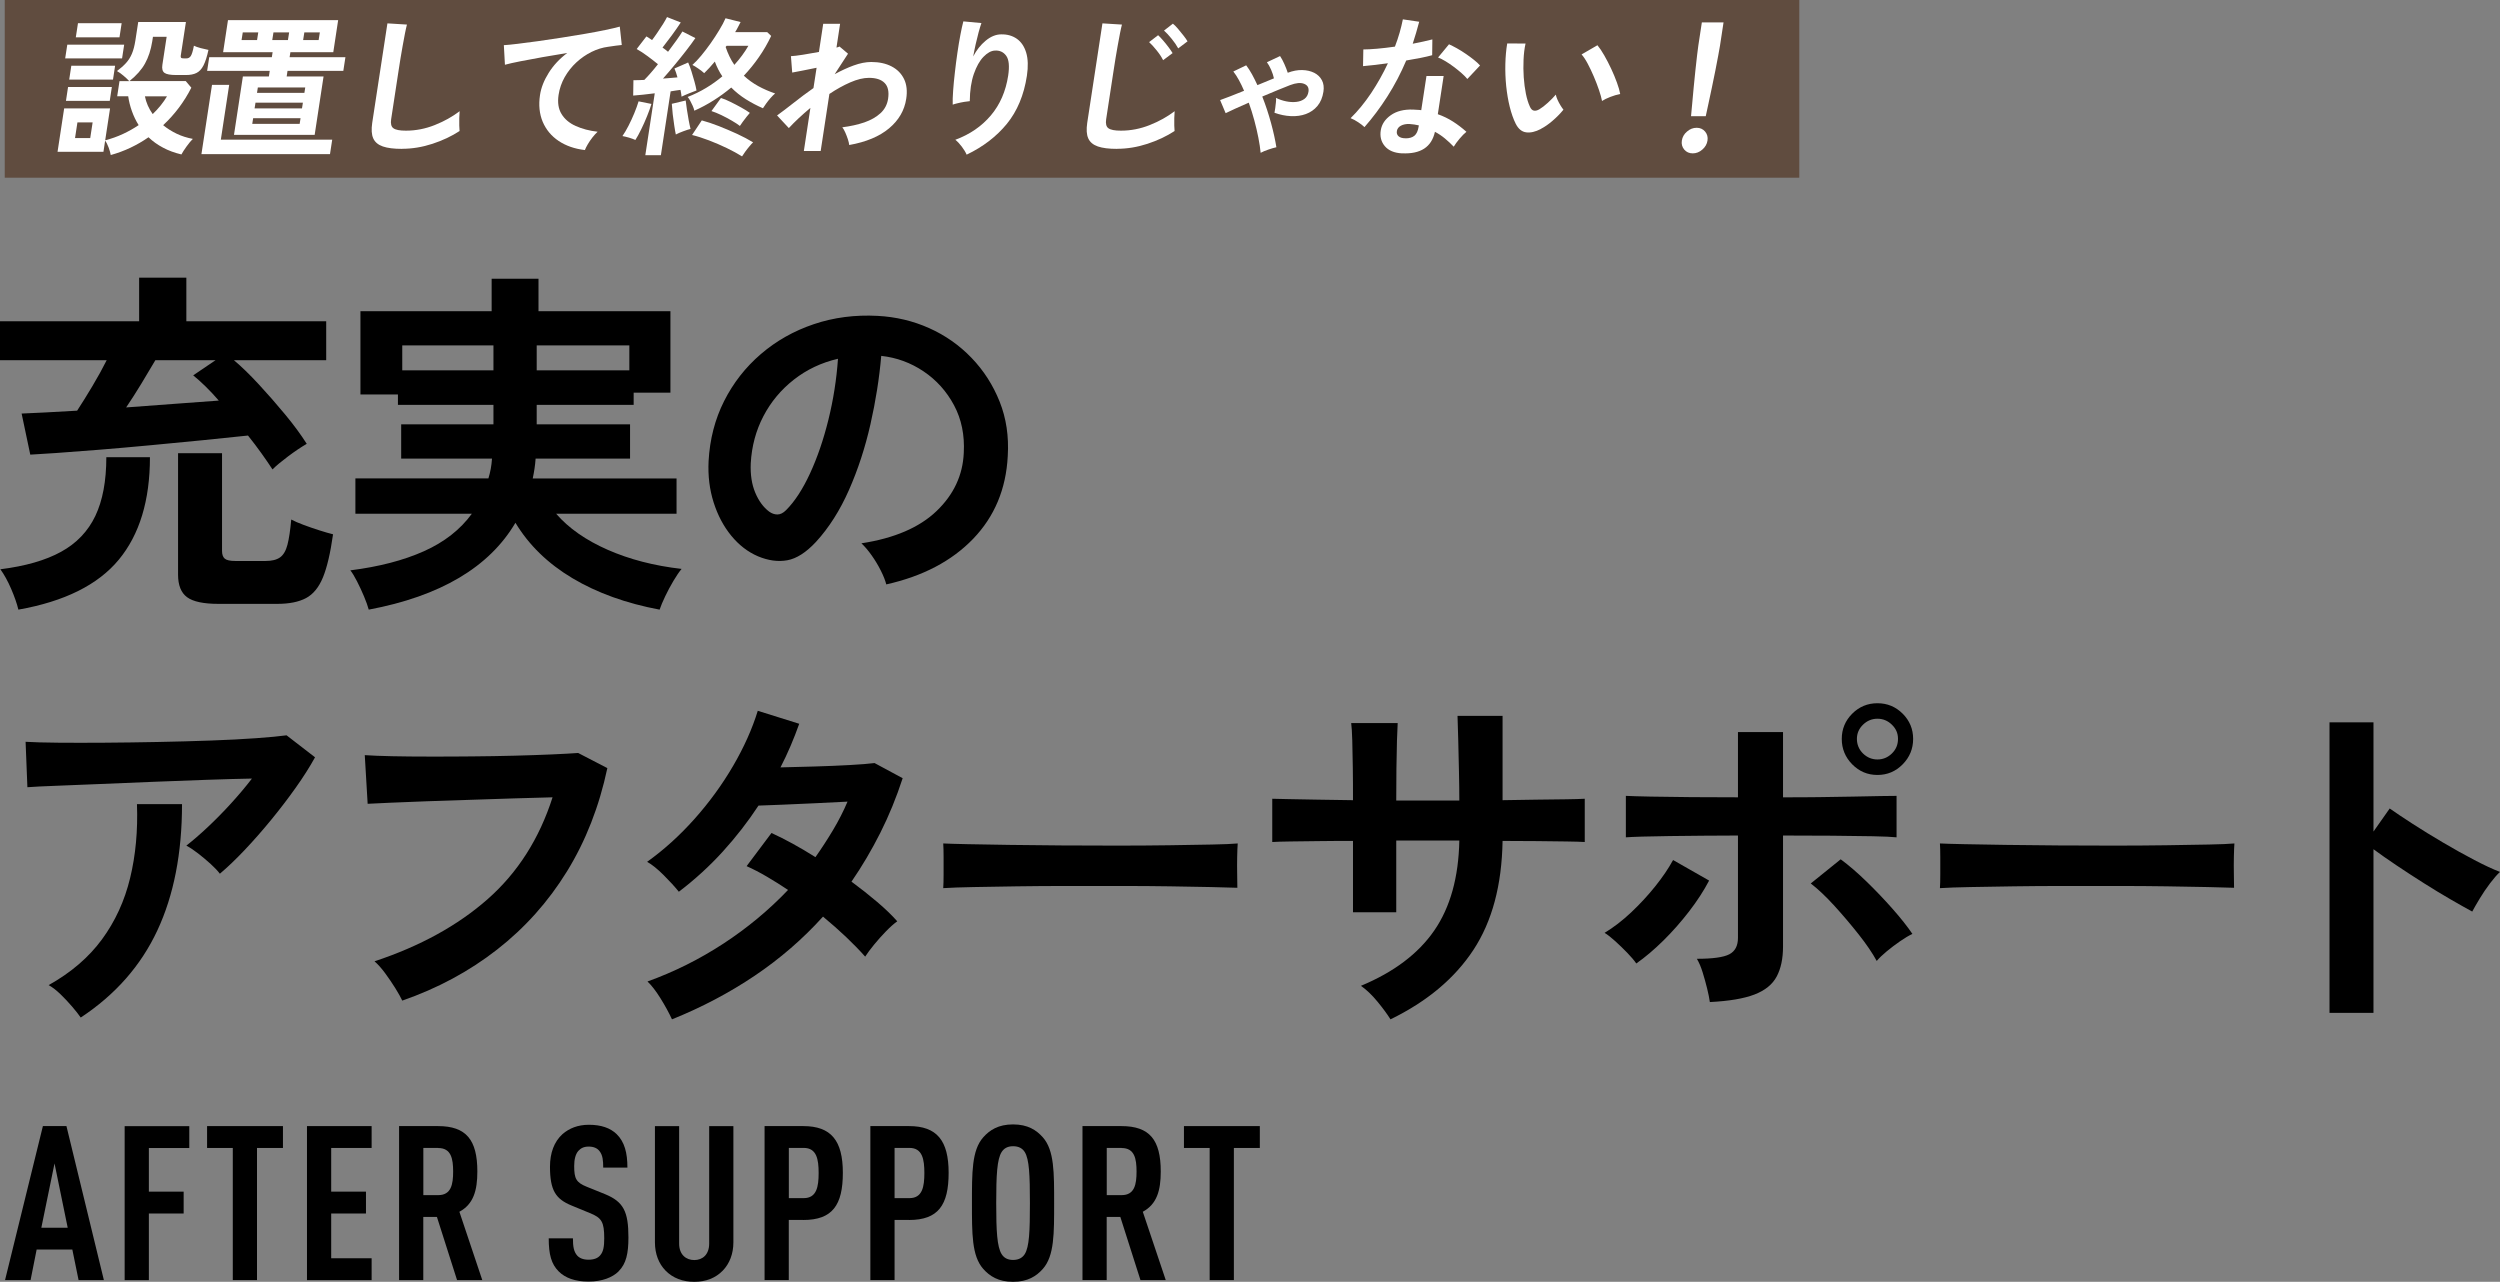
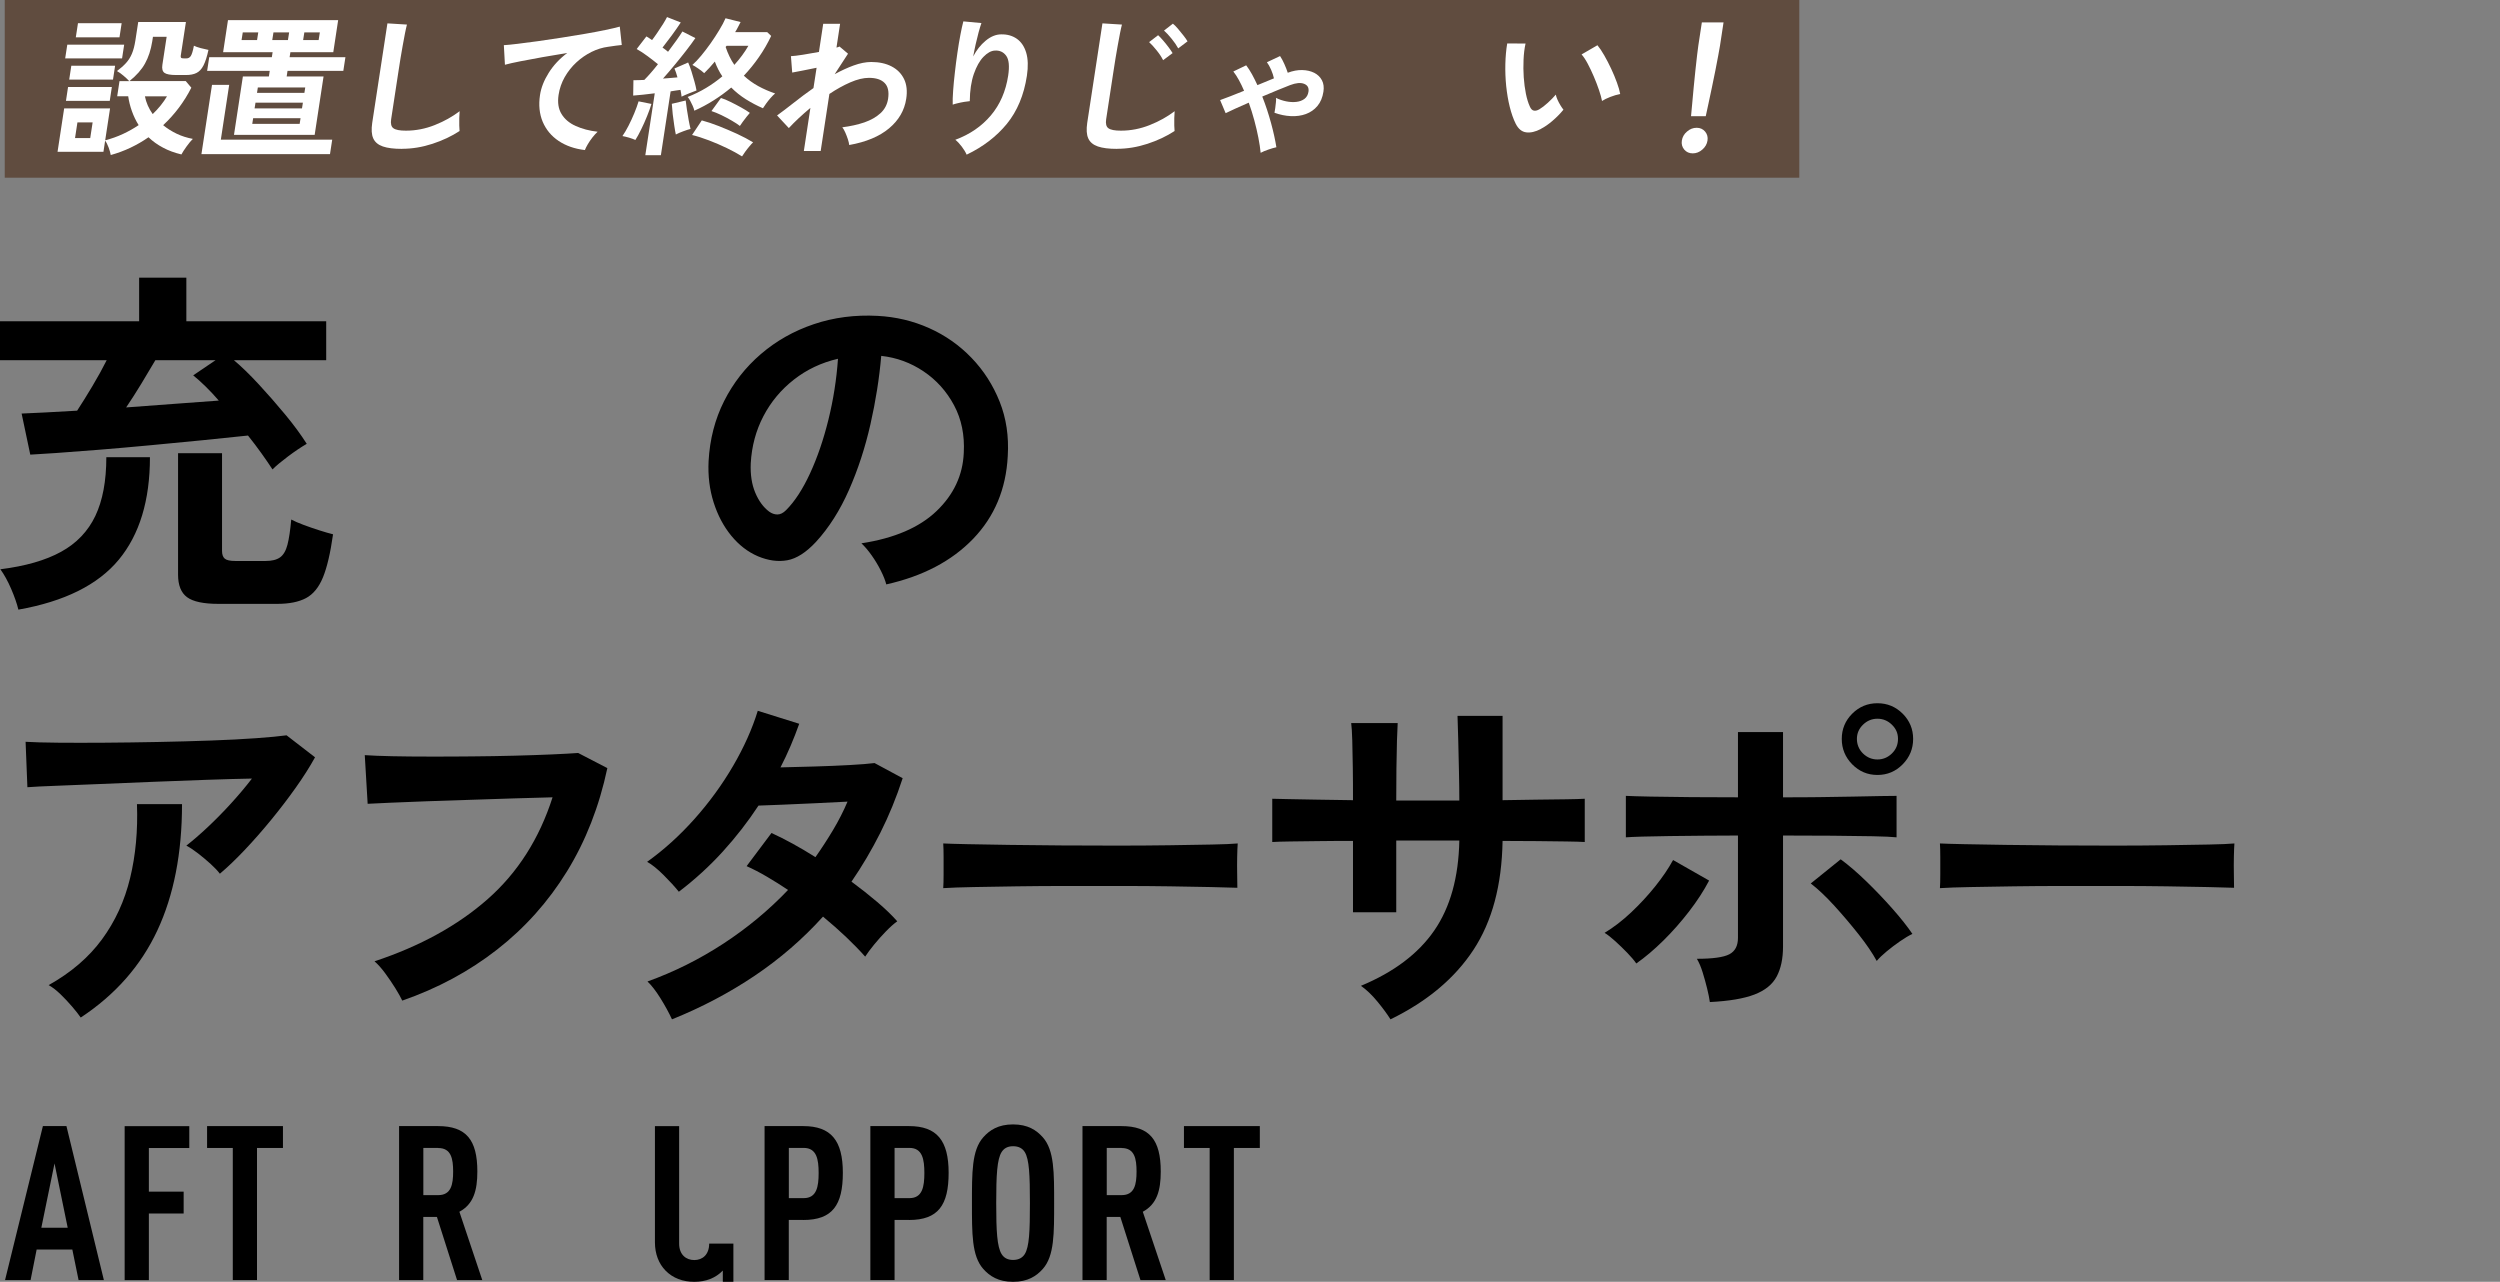
<svg xmlns="http://www.w3.org/2000/svg" id="_レイヤー_2" data-name="レイヤー 2" viewBox="0 0 416.15 213.37">
  <rect x="0" y="0" width="416.15" height="213.37" fill="#808080" stroke="none" />
  <defs>
    <style>
      .cls-1 {
        fill: #fff;
      }

      .cls-2 {
        fill: #604c3f;
      }
    </style>
  </defs>
  <g id="design">
    <rect class="cls-2" x=".79" width="298.72" height="29.58" />
    <g>
      <path class="cls-1" d="M18.44,25.83c-.06-.37-.18-.79-.36-1.28-.18-.48-.37-.86-.58-1.13l-.28,1.85h-7.64l1.1-7.22h7.64l-.81,5.31c1.03-.27,2.01-.62,2.94-1.05.93-.43,1.81-.93,2.63-1.48-.46-.73-.83-1.51-1.12-2.32-.29-.81-.5-1.64-.62-2.49h-1.83l.38-2.51h1.63c-.24-.27-.56-.56-.94-.89-.38-.33-.75-.59-1.11-.79.6-.45,1.11-.9,1.51-1.34.4-.44.73-.96.98-1.55.25-.59.44-1.33.58-2.22l.47-3.06h7.94l-.86,5.61c-.03.17,0,.28.06.35.07.07.21.1.45.1h.45c.28,0,.52-.12.7-.38s.36-.83.53-1.73c.26.13.64.27,1.13.4.49.13.92.23,1.29.3-.24,1.12-.52,1.98-.83,2.59s-.71,1.03-1.17,1.25c-.46.23-1.04.34-1.74.34h-1.63c-.97,0-1.62-.12-1.95-.36-.33-.24-.45-.69-.35-1.34l.71-4.66h-2.28l-.12.78c-.23,1.42-.63,2.64-1.2,3.66-.56,1.02-1.43,2-2.59,2.93h9.37l.93,1.1c-1.2,2.36-2.76,4.44-4.69,6.24.67.55,1.42,1.02,2.25,1.42s1.73.68,2.69.86c-.32.32-.67.74-1.05,1.27-.38.53-.66.96-.85,1.32-1.13-.27-2.15-.64-3.06-1.13-.91-.48-1.72-1.06-2.42-1.73-.93.65-1.93,1.23-2.98,1.73-1.05.5-2.16.91-3.31,1.23ZM10.85,9.72l.35-2.28h9.47l-.35,2.28h-9.47ZM10.98,16.79l.35-2.31h7.29l-.35,2.31h-7.29ZM11.52,13.25l.35-2.31h7.29l-.35,2.31h-7.29ZM12.49,22.98h2.53l.4-2.61h-2.53l-.4,2.61ZM12.62,6.21l.36-2.35h7.27l-.36,2.35h-7.27ZM25.42,18.99c.98-.94,1.77-1.92,2.38-2.96h-3.68c.21,1.05.64,2.04,1.3,2.96Z" />
      <path class="cls-1" d="M33.53,25.66l1.76-11.53h2.86l-1.39,9.12h18.54l-.37,2.41h-21.4ZM38.95,22.45l1.48-9.72h4.33l.14-.93h-10.42l.35-2.28h10.42l.13-.83h-8.24l.81-5.34h18.34l-.81,5.34h-7.14l-.13.83h9.29l-.35,2.28h-9.29l-.14.93h6.14l-1.48,9.72h-13.43ZM40.21,6.67h2.58l.2-1.28h-2.58l-.2,1.28ZM41.99,20.62h7.89l.15-.95h-7.89l-.15.95ZM42.38,18.04h7.89l.15-.95h-7.89l-.15.95ZM42.78,15.46h7.89l.14-.9h-7.89l-.14.9ZM45.32,6.67h2.61l.2-1.28h-2.61l-.2,1.28ZM50.46,6.67h2.58l.2-1.28h-2.58l-.2,1.28Z" />
      <path class="cls-1" d="M66.91,24.78c-1.34,0-2.4-.13-3.18-.4s-1.32-.72-1.6-1.35c-.28-.63-.33-1.49-.17-2.58l2.53-16.56,3.25.2c-.08.28-.18.76-.32,1.43-.14.67-.27,1.39-.4,2.15-.11.62-.23,1.29-.35,2.03-.12.74-.25,1.54-.38,2.43l-1.18,7.72c-.11.73.01,1.24.38,1.5.37.27,1.06.4,2.08.4,1.64,0,3.23-.31,4.79-.93,1.56-.62,2.94-1.39,4.15-2.31-.03.32-.05.7-.06,1.14,0,.44,0,.86,0,1.25.02.39.03.7.05.91-1.33.87-2.84,1.58-4.52,2.13-1.68.55-3.37.83-5.07.83Z" />
      <path class="cls-1" d="M97.37,24.98c-1.71-.2-3.17-.71-4.38-1.52-1.21-.81-2.09-1.87-2.65-3.18-.55-1.31-.7-2.8-.45-4.47.18-1.2.66-2.43,1.44-3.67.77-1.24,1.8-2.35,3.09-3.32-1.37.22-2.73.45-4.09.69-1.36.24-2.59.47-3.7.69-1.11.22-1.97.41-2.58.58l-.18-3.26c.56-.03,1.33-.11,2.33-.23,1-.12,2.12-.26,3.38-.44,1.25-.18,2.55-.37,3.9-.58,1.34-.21,2.65-.42,3.91-.64,1.26-.22,2.4-.43,3.4-.64,1.01-.21,1.8-.4,2.38-.56l.33,3.06c-.25.02-.57.05-.96.11-.38.06-.82.12-1.32.19-.92.12-1.84.4-2.75.85-.91.45-1.75,1.03-2.52,1.74-.77.71-1.41,1.52-1.94,2.44-.52.92-.87,1.91-1.03,2.98-.19,1.27-.03,2.33.49,3.18s1.31,1.52,2.36,1.99c1.06.48,2.27.8,3.65.96-.29.27-.58.59-.87.96-.29.38-.55.75-.77,1.13-.22.38-.38.69-.47.94Z" />
      <path class="cls-1" d="M105.77,23.3c-.28-.13-.64-.26-1.07-.39-.43-.12-.79-.21-1.09-.26.32-.45.65-1.02,1-1.69.35-.68.67-1.38.97-2.1.3-.73.54-1.39.72-1.99l2.14.43c-.18.6-.42,1.28-.73,2.04-.31.76-.63,1.5-.98,2.2-.34.71-.67,1.3-.97,1.77ZM107.42,25.83l1.57-10.3c-.68.08-1.33.16-1.95.23s-1.17.12-1.64.15l.04-2.56c.25,0,.53,0,.84-.01.31,0,.63-.02.97-.04.33-.33.7-.73,1.09-1.18.39-.45.79-.93,1.18-1.43-.5-.42-1.08-.86-1.72-1.34s-1.25-.87-1.82-1.19l1.62-2.1c.14.08.29.18.45.28.16.1.32.21.49.33.29-.38.6-.81.92-1.29s.63-.94.92-1.4c.29-.46.5-.84.65-1.14l2.29.9c-.44.67-.93,1.38-1.49,2.14-.56.76-1.08,1.44-1.55,2.04.17.12.33.23.49.35.16.12.3.23.43.35.5-.67.97-1.3,1.39-1.89.42-.59.76-1.09,1-1.49l2.16,1.1c-.41.6-.92,1.29-1.53,2.08s-1.25,1.58-1.92,2.39c-.67.81-1.31,1.57-1.94,2.27.42-.03.84-.07,1.24-.1.41-.03.79-.07,1.17-.1-.07-.28-.15-.55-.24-.8-.09-.25-.17-.48-.26-.68l2.28-1c.19.42.37.91.55,1.48.18.57.35,1.14.5,1.7.16.57.27,1.06.34,1.48-.33.12-.75.28-1.24.48-.49.2-.91.38-1.25.55-.03-.33-.09-.71-.18-1.13-.24.03-.5.07-.78.11-.28.04-.57.09-.86.14l-1.62,10.62h-2.61ZM112.5,22.4c-.08-.37-.17-.86-.26-1.48-.1-.62-.18-1.26-.26-1.92-.07-.66-.12-1.23-.15-1.72l2.31-.55c.04.38.11.88.2,1.49.09.61.19,1.21.3,1.8.11.59.21,1.07.31,1.44-.33.08-.74.22-1.23.4-.49.18-.9.36-1.22.53ZM115.57,18.39c-.05-.23-.14-.5-.27-.79-.13-.29-.27-.58-.42-.85-.15-.28-.29-.48-.42-.61,1.08-.42,2.11-.92,3.07-1.5.97-.58,1.87-1.23,2.71-1.93-.49-.72-.91-1.54-1.25-2.46-.58.7-1.17,1.35-1.77,1.93-.25-.23-.57-.49-.97-.76-.4-.28-.73-.48-1-.61.44-.38.92-.89,1.45-1.52s1.04-1.31,1.57-2.05c.52-.74,1.01-1.48,1.45-2.22.45-.73.8-1.39,1.05-1.98l2.51.63c-.14.27-.28.54-.43.83-.14.28-.3.57-.48.85h5.34l.66.63c-.59,1.24-1.26,2.41-2.03,3.51-.76,1.1-1.6,2.14-2.52,3.11.71.67,1.51,1.24,2.39,1.73.88.48,1.82.89,2.82,1.23-.23.18-.48.43-.75.74-.27.31-.52.62-.75.94-.22.32-.4.58-.53.78-1-.43-1.95-.94-2.85-1.5-.9-.57-1.71-1.22-2.43-1.95-.92.77-1.89,1.48-2.92,2.13-1.03.65-2.1,1.23-3.23,1.73ZM123.52,26.03c-.72-.45-1.56-.91-2.53-1.38-.97-.47-1.96-.89-2.97-1.28-1.01-.38-1.95-.69-2.82-.9l1.62-2.43c.87.23,1.81.55,2.84.95,1.02.4,2.04.84,3.05,1.3,1.01.47,1.89.94,2.65,1.4-.16.15-.36.37-.6.66-.25.29-.48.59-.7.89-.22.3-.4.56-.53.78ZM123.17,20.97c-.34-.27-.79-.56-1.36-.89-.56-.33-1.14-.63-1.75-.93-.61-.29-1.15-.51-1.63-.66l1.58-2.18c.45.13.97.35,1.58.65.61.3,1.21.61,1.8.94.59.33,1.07.62,1.43.89-.14.17-.33.39-.55.66-.23.28-.44.56-.64.84-.2.28-.36.51-.47.68ZM122.24,10.8c.94-1.04,1.72-2.1,2.34-3.18h-3.63l-.16.2c.18.55.4,1.08.64,1.58.24.5.51.97.81,1.4Z" />
      <path class="cls-1" d="M133.81,25.13l1.09-7.17c-1.4,1.17-2.6,2.29-3.59,3.36l-1.96-2.1c.79-.57,1.71-1.27,2.75-2.09,1.04-.83,2.15-1.65,3.31-2.47l.52-3.38c-.78.17-1.54.32-2.28.46-.74.14-1.33.25-1.78.34l-.21-2.73c.45-.02,1.12-.1,2-.24.88-.14,1.77-.3,2.66-.46l.71-4.69h2.81l-.6,3.96c.22-.05.39-.11.5-.18l1.42,1.2-2.22,3.41c1.06-.58,2.11-1.07,3.15-1.45s2.03-.58,2.94-.58c1.32,0,2.45.25,3.39.74.94.49,1.63,1.19,2.07,2.1.44.91.56,2.01.36,3.29-.29,1.92-1.24,3.56-2.85,4.91-1.61,1.35-3.82,2.28-6.64,2.78-.03-.27-.1-.58-.22-.95s-.26-.73-.42-1.1c-.16-.37-.33-.67-.51-.9,1.34-.17,2.56-.44,3.66-.81,1.09-.38,1.99-.89,2.69-1.53.7-.64,1.12-1.44,1.27-2.39.18-1.19-.01-2.07-.57-2.64-.56-.58-1.44-.86-2.62-.86-.92,0-1.95.25-3.1.75s-2.3,1.14-3.48,1.93l-1.45,9.5h-2.81Z" />
      <path class="cls-1" d="M160.9,25.73c-.17-.4-.44-.84-.8-1.32-.36-.48-.72-.86-1.08-1.14,2.43-.9,4.4-2.26,5.92-4.06,1.52-1.8,2.48-4.01,2.88-6.61.24-1.59.13-2.69-.33-3.32-.46-.63-1.09-.91-1.89-.86-.62.03-1.25.38-1.89,1.04-.64.66-1.17,1.61-1.6,2.84-.43,1.24-.66,2.75-.68,4.54-.24.02-.55.06-.93.12-.39.07-.76.14-1.11.23-.36.08-.62.16-.8.23-.02-.62,0-1.39.07-2.33.07-.94.16-1.95.29-3.03.12-1.09.26-2.17.42-3.26.16-1.09.32-2.09.5-3.01.17-.92.34-1.66.49-2.23l3.01.28c-.14.4-.3.91-.47,1.54s-.33,1.29-.49,1.99c-.16.7-.29,1.38-.41,2.03.54-1.05,1.23-1.92,2.07-2.62.83-.69,1.69-1.05,2.58-1.06,1.02-.02,1.89.23,2.62.74.72.51,1.24,1.28,1.55,2.3.31,1.03.35,2.31.12,3.85-.49,3.22-1.61,5.89-3.34,8.01-1.73,2.11-3.96,3.82-6.68,5.12Z" />
      <path class="cls-1" d="M185.93,24.78c-1.34,0-2.4-.13-3.18-.4s-1.32-.72-1.6-1.35c-.28-.63-.33-1.49-.17-2.58l2.53-16.56,3.25.2c-.08.28-.18.76-.32,1.43-.14.67-.27,1.39-.4,2.15-.11.62-.23,1.29-.35,2.03-.12.74-.25,1.54-.38,2.43l-1.18,7.72c-.11.73.01,1.24.38,1.5.37.27,1.06.4,2.08.4,1.64,0,3.23-.31,4.79-.93,1.56-.62,2.94-1.39,4.15-2.31-.03.32-.05.7-.06,1.14,0,.44,0,.86,0,1.25.02.39.03.7.05.91-1.33.87-2.84,1.58-4.52,2.13-1.68.55-3.37.83-5.07.83ZM193.61,10.02c-.25-.52-.61-1.06-1.07-1.63-.46-.57-.87-1.03-1.26-1.38l1.5-1.15c.22.2.49.48.81.85.32.37.63.75.92,1.14.29.39.52.72.68.99l-1.58,1.18ZM196.12,8.04c-.27-.5-.64-1.04-1.1-1.6-.46-.57-.88-1.02-1.26-1.35l1.48-1.15c.24.18.51.46.83.83.31.37.62.74.92,1.13.3.38.53.71.69.98l-1.56,1.18Z" />
      <path class="cls-1" d="M209.85,25.46c-.07-.75-.2-1.6-.38-2.53-.18-.94-.41-1.9-.68-2.91-.27-1-.58-1.98-.92-2.93-1.73.75-3.02,1.34-3.85,1.75l-.92-2.18c.44-.15,1.01-.36,1.71-.64.7-.28,1.46-.58,2.28-.91-.27-.63-.56-1.23-.86-1.78-.3-.55-.61-1.03-.93-1.43l2.14-1.03c.33.43.66.94.97,1.5.31.57.61,1.17.9,1.8l2.75-1.13c-.1-.45-.25-.93-.47-1.43-.22-.5-.45-.92-.7-1.25l2.19-1.03c.25.37.49.81.72,1.34.24.53.42,1.01.56,1.44.85-.32,1.65-.47,2.41-.45.76.02,1.42.17,2,.46.57.29,1,.71,1.28,1.24.28.53.36,1.17.25,1.9-.15.97-.48,1.76-1,2.38-.52.62-1.16,1.06-1.92,1.34-.76.28-1.59.39-2.5.35-.9-.04-1.81-.23-2.73-.56.05-.22.09-.48.13-.79.04-.31.07-.62.11-.94s.04-.57.01-.75c.54.27,1.11.46,1.7.58.59.12,1.16.15,1.69.09.54-.06.99-.23,1.35-.5.37-.28.59-.67.67-1.19.1-.65-.14-1.09-.73-1.32-.58-.23-1.35-.15-2.31.21-.55.22-1.24.49-2.07.83-.83.33-1.69.69-2.58,1.08.57,1.44,1.05,2.91,1.46,4.41.41,1.5.7,2.85.89,4.03-.38.08-.83.21-1.34.39-.51.18-.94.35-1.28.54Z" />
-       <path class="cls-1" d="M227.12,21.15c-.23-.23-.58-.5-1.03-.8s-.88-.53-1.27-.68c1.22-1.19,2.35-2.58,3.42-4.17,1.06-1.6,1.99-3.25,2.79-4.97-.85.12-1.64.22-2.38.3-.73.08-1.32.14-1.76.18l.05-2.78c.58,0,1.35-.04,2.29-.12.94-.08,1.93-.2,2.97-.35.3-.78.56-1.56.78-2.32.22-.76.39-1.5.54-2.22l2.72.4c-.33,1.25-.69,2.47-1.08,3.66.6-.12,1.18-.24,1.75-.36.56-.12,1.07-.25,1.52-.36l-.03,2.63c-.54.15-1.19.3-1.94.45-.75.15-1.54.29-2.38.43-.89,2.1-1.93,4.09-3.12,5.96-1.19,1.87-2.47,3.58-3.84,5.14ZM233.37,25.53c-1.28-.07-2.23-.47-2.85-1.2-.62-.73-.85-1.63-.67-2.68.17-.99.72-1.81,1.67-2.48.95-.67,2.17-.98,3.69-.93.23.02.46.03.7.04.23,0,.46.03.67.06l.87-5.69h2.86l-.97,6.36c.9.32,1.75.73,2.53,1.23.78.5,1.53,1.07,2.23,1.7-.34.27-.72.65-1.14,1.15-.42.5-.74.94-.97,1.33-.46-.48-.95-.94-1.47-1.37-.52-.43-1.07-.8-1.66-1.11-.56,2.54-2.38,3.73-5.48,3.58ZM233.97,23.03c.63,0,1.13-.15,1.48-.44.35-.29.59-.81.7-1.54l.03-.18c-.5-.12-1.02-.19-1.57-.23-.56-.02-1.03.08-1.41.28-.37.2-.6.48-.67.85-.07.37.01.67.26.9.25.23.64.35,1.17.35ZM244.25,13.15c-.22-.28-.54-.6-.93-.95s-.83-.7-1.29-1.05c-.47-.35-.93-.67-1.4-.95-.47-.28-.88-.49-1.25-.63l1.82-2.2c.37.17.81.39,1.3.66.49.28.99.58,1.49.93.5.34.96.68,1.37,1.01.42.33.75.64,1.01.93l-2.12,2.25Z" />
      <path class="cls-1" d="M256.49,21.47c-.91.47-1.72.66-2.44.56-.72-.09-1.3-.56-1.74-1.42-.4-.8-.73-1.75-1-2.83s-.46-2.24-.59-3.46c-.12-1.22-.17-2.44-.14-3.66.03-1.22.13-2.36.31-3.43l3.05.02c-.18.82-.29,1.71-.33,2.68s-.04,1.95.03,2.93c.07.99.19,1.9.36,2.74.17.84.39,1.55.65,2.12.17.4.39.63.66.69.27.06.57-.01.92-.21.44-.27.92-.63,1.43-1.1.51-.47.96-.92,1.32-1.35.04.25.14.53.28.85.14.32.31.63.49.93.18.3.35.54.5.73-.55.67-1.16,1.29-1.82,1.85-.66.57-1.31,1.02-1.95,1.35ZM266.67,16.79c-.09-.48-.26-1.09-.5-1.8s-.53-1.47-.86-2.24c-.33-.78-.67-1.49-1.02-2.15-.35-.66-.69-1.17-1.02-1.54l2.64-1.53c.35.42.73.98,1.13,1.68.4.7.79,1.45,1.16,2.24.37.79.69,1.56.96,2.31.27.74.45,1.37.54,1.89-.53.1-1.08.26-1.64.48-.56.22-1.02.44-1.39.68Z" />
      <path class="cls-1" d="M281.77,25.53c-.58,0-1.05-.21-1.41-.63-.35-.42-.49-.92-.4-1.5.09-.58.37-1.09.86-1.5.48-.42,1.01-.63,1.6-.63s1.05.21,1.41.63c.35.42.49.92.4,1.5-.09.58-.38,1.09-.86,1.5-.48.42-1.01.63-1.6.63ZM281.49,19.34c.05-.52.11-1.2.19-2.04.08-.84.16-1.75.25-2.73.09-.98.19-1.94.29-2.88.1-.94.2-1.78.28-2.51.08-.73.15-1.25.2-1.57l.59-3.88h3.61l-.59,3.88c-.05.32-.14.84-.28,1.57-.14.73-.3,1.56-.48,2.51-.18.94-.38,1.9-.59,2.88-.21.98-.4,1.89-.58,2.73-.18.84-.32,1.52-.44,2.04h-2.46Z" />
    </g>
    <g>
      <path d="M13.08,213.08l-1.04-5.08h-5.94l-1.01,5.08H.84l6.3-25.63h3.92l6.23,25.63h-4.21ZM9.08,193.64l-2.2,10.73h4.39l-2.2-10.73Z" />
      <path d="M24.78,191.09v7.27h5.79v3.64h-5.79v11.09h-4.03v-25.63h10.76v3.64h-6.73Z" />
      <path d="M42.78,191.09v21.99h-4.03v-21.99h-4.28v-3.64h12.63v3.64h-4.32Z" />
-       <path d="M51.1,213.08v-25.63h10.76v3.64h-6.73v7.27h5.79v3.64h-5.79v7.45h6.73v3.64h-10.76Z" />
      <path d="M76.08,213.08l-3.35-10.51h-2.27v10.51h-4.03v-25.63h6.48c4.68,0,6.55,2.27,6.55,7.56,0,3.17-.65,5.44-2.99,6.7l3.81,11.37h-4.21ZM72.95,191.09h-2.48v7.85h2.48c2.16,0,2.48-1.8,2.48-3.92s-.32-3.92-2.48-3.92Z" />
-       <path d="M102.97,211.64c-1.04,1.01-2.74,1.69-5,1.69s-3.89-.61-4.97-1.69c-1.22-1.22-1.66-2.81-1.66-5.51h4.03c0,1.37.14,2.23.72,2.88.36.4.97.68,1.87.68s1.55-.25,1.94-.72c.54-.61.68-1.48.68-2.84,0-2.74-.43-3.42-2.41-4.21l-3.06-1.26c-2.59-1.08-3.56-2.48-3.56-6.44,0-2.3.69-4.18,2.09-5.44,1.12-.97,2.56-1.55,4.39-1.55,2.05,0,3.56.54,4.61,1.55,1.33,1.3,1.8,3.13,1.8,5.58h-4.03c0-1.15-.07-2.05-.61-2.74-.36-.47-.94-.76-1.8-.76s-1.33.29-1.73.72c-.47.54-.69,1.4-.69,2.52,0,2.09.32,2.74,2.12,3.46l3.02,1.22c3.06,1.26,3.89,2.88,3.89,7.2,0,2.63-.36,4.39-1.65,5.65Z" />
-       <path d="M120.32,211.5c-1.22,1.26-2.84,1.87-4.75,1.87s-3.56-.61-4.79-1.87c-1.12-1.15-1.76-2.77-1.76-4.71v-19.33h4.03v19.55c0,1.84,1.15,2.74,2.52,2.74s2.48-.9,2.48-2.74v-19.55h4.03v19.33c0,1.94-.65,3.56-1.76,4.71Z" />
+       <path d="M120.32,211.5c-1.22,1.26-2.84,1.87-4.75,1.87s-3.56-.61-4.79-1.87c-1.12-1.15-1.76-2.77-1.76-4.71v-19.33h4.03v19.55c0,1.84,1.15,2.74,2.52,2.74s2.48-.9,2.48-2.74h4.03v19.33c0,1.94-.65,3.56-1.76,4.71Z" />
      <path d="M133.71,203.07h-2.41v10.01h-4.03v-25.63h6.44c4.64,0,6.59,2.41,6.59,7.78s-1.73,7.85-6.59,7.85ZM133.79,191.09h-2.48v8.35h2.48c2.16,0,2.48-1.91,2.48-4.18s-.32-4.18-2.48-4.18Z" />
      <path d="M151.32,203.07h-2.41v10.01h-4.03v-25.63h6.44c4.64,0,6.59,2.41,6.59,7.78s-1.73,7.85-6.59,7.85ZM151.39,191.09h-2.48v8.35h2.48c2.16,0,2.48-1.91,2.48-4.18s-.32-4.18-2.48-4.18Z" />
      <path d="M173.6,211.21c-1.08,1.22-2.52,2.16-4.97,2.16s-3.89-.94-4.97-2.16c-1.91-2.16-1.87-5.9-1.87-10.94s-.04-8.78,1.87-10.94c1.08-1.22,2.52-2.16,4.97-2.16s3.89.94,4.97,2.16c1.91,2.16,1.87,5.9,1.87,10.94s.04,8.78-1.87,10.94ZM170.58,191.77c-.36-.58-.97-.97-1.94-.97s-1.55.4-1.91.97c-.76,1.22-.9,3.82-.9,8.49s.14,7.27.9,8.5c.36.58.94.97,1.91.97s1.58-.4,1.94-.97c.76-1.22.86-3.82.86-8.5s-.11-7.27-.86-8.49Z" />
      <path d="M189.84,213.08l-3.35-10.51h-2.27v10.51h-4.03v-25.63h6.48c4.68,0,6.55,2.27,6.55,7.56,0,3.17-.65,5.44-2.99,6.7l3.82,11.37h-4.21ZM186.71,191.09h-2.48v7.85h2.48c2.16,0,2.48-1.8,2.48-3.92s-.32-3.92-2.48-3.92Z" />
      <path d="M205.39,191.09v21.99h-4.03v-21.99h-4.28v-3.64h12.63v3.64h-4.32Z" />
    </g>
    <g>
      <path d="M45.36,78.14c-.52-.8-1.13-1.69-1.83-2.67-.7-.98-1.45-1.97-2.25-2.97-2.2.24-4.72.5-7.56.78-2.84.28-5.75.56-8.73.84-2.98.28-5.83.53-8.55.75-2.72.22-5.09.4-7.11.54-2.02.14-3.45.23-4.29.27l-1.44-6.84c.96-.04,2.25-.1,3.87-.18,1.62-.08,3.41-.18,5.37-.3.76-1.16,1.6-2.51,2.52-4.05.92-1.54,1.72-2.99,2.4-4.35H0v-6.48h23.16v-7.26h7.86v7.26h23.28v6.48h-15.36c1.24,1.04,2.61,2.37,4.11,3.99s2.97,3.3,4.41,5.04c1.44,1.74,2.64,3.37,3.6,4.89-.96.56-2,1.26-3.12,2.1-1.12.84-1.98,1.56-2.58,2.16ZM3.06,101.48c-.24-1-.64-2.15-1.2-3.45-.56-1.3-1.16-2.39-1.8-3.27,4.16-.52,7.53-1.49,10.11-2.91s4.48-3.41,5.7-5.97c1.22-2.56,1.83-5.82,1.83-9.78h7.26c0,7.2-1.73,12.89-5.19,17.07-3.46,4.18-9.03,6.95-16.71,8.31ZM21,67.82c2.72-.2,5.42-.4,8.1-.6,2.68-.2,5.12-.38,7.32-.54-.76-.88-1.5-1.67-2.22-2.37-.72-.7-1.4-1.31-2.04-1.83l3.72-2.52h-10.02c-.68,1.16-1.45,2.45-2.31,3.87-.86,1.42-1.71,2.75-2.55,3.99ZM36.36,100.52c-2.48,0-4.22-.37-5.22-1.11-1-.74-1.5-1.99-1.5-3.75v-20.22h7.32v16.26c0,.6.15,1.03.45,1.29.3.26.89.39,1.77.39h5.04c1.04,0,1.84-.2,2.4-.6.56-.4.97-1.1,1.23-2.1.26-1,.47-2.4.63-4.2.52.28,1.21.58,2.07.9.86.32,1.73.62,2.61.9.88.28,1.64.5,2.28.66-.44,3.12-1,5.51-1.68,7.17-.68,1.66-1.62,2.81-2.82,3.45-1.2.64-2.8.96-4.8.96h-9.78Z" />
-       <path d="M61.38,101.48c-.16-.6-.42-1.33-.78-2.19-.36-.86-.75-1.7-1.17-2.52s-.79-1.43-1.11-1.83c4.76-.6,8.84-1.66,12.24-3.18,3.4-1.52,6.06-3.6,7.98-6.24h-19.38v-5.88h22.14c.16-.52.29-1.05.39-1.59.1-.54.17-1.11.21-1.71h-15.12v-5.7h15.36v-3.24h-15.9v-1.74h-6.24v-13.86h21.84v-5.4h7.8v5.4h21.96v13.56h-6.12v2.04h-16.14v3.24h15.54v5.7h-15.72c-.04.56-.1,1.11-.18,1.65-.08.54-.18,1.09-.3,1.65h23.94v5.88h-20.04c2.08,2.4,4.94,4.4,8.58,6,3.64,1.6,7.74,2.66,12.3,3.18-.4.48-.85,1.14-1.35,1.98-.5.84-.96,1.7-1.38,2.58-.42.88-.73,1.62-.93,2.22-5.56-1.04-10.39-2.78-14.49-5.22-4.1-2.44-7.27-5.52-9.51-9.24-4.36,7.4-12.5,12.22-24.42,14.46ZM66.96,61.64h15.18v-4.14h-15.18v4.14ZM89.34,61.64h15.42v-4.14h-15.42v4.14Z" />
      <path d="M147.53,97.28c-.16-.64-.46-1.4-.9-2.28-.44-.88-.95-1.73-1.53-2.55-.58-.82-1.15-1.49-1.71-2.01,5.48-.84,9.65-2.63,12.51-5.37,2.86-2.74,4.37-5.97,4.53-9.69.16-2.96-.38-5.6-1.62-7.92-1.24-2.32-2.93-4.2-5.07-5.64-2.14-1.44-4.49-2.3-7.05-2.58-.32,3.72-.92,7.52-1.8,11.4-.88,3.88-2.07,7.52-3.57,10.92-1.5,3.4-3.33,6.28-5.49,8.64-1.64,1.76-3.23,2.78-4.77,3.06-1.54.28-3.17.06-4.89-.66-1.68-.72-3.16-1.86-4.44-3.42-1.28-1.56-2.26-3.41-2.94-5.55-.68-2.14-.96-4.43-.84-6.87.2-3.64,1.06-6.97,2.58-9.99,1.52-3.02,3.56-5.63,6.12-7.83,2.56-2.2,5.5-3.86,8.82-4.98,3.32-1.12,6.86-1.58,10.62-1.38,3.04.16,5.9.84,8.58,2.04s5.03,2.85,7.05,4.95c2.02,2.1,3.58,4.53,4.68,7.29,1.1,2.76,1.55,5.78,1.35,9.06-.28,5.48-2.2,10.07-5.76,13.77-3.56,3.7-8.38,6.23-14.46,7.59ZM128.03,85.16c.44.32.9.48,1.38.48s.96-.24,1.44-.72c1.44-1.44,2.77-3.48,3.99-6.12,1.22-2.64,2.24-5.62,3.06-8.94.82-3.32,1.35-6.7,1.59-10.14-2.76.64-5.21,1.8-7.35,3.48-2.14,1.68-3.83,3.71-5.07,6.09-1.24,2.38-1.94,4.99-2.1,7.83-.08,1.88.17,3.51.75,4.89.58,1.38,1.35,2.43,2.31,3.15Z" />
      <path d="M36.6,145.44c-.36-.48-.87-1.02-1.53-1.62-.66-.6-1.35-1.18-2.07-1.74-.72-.56-1.38-1-1.98-1.32,1.08-.84,2.26-1.86,3.54-3.06,1.28-1.2,2.56-2.5,3.84-3.9,1.28-1.4,2.46-2.8,3.54-4.2-2.2.04-4.73.11-7.59.21-2.86.1-5.8.21-8.82.33-3.02.12-5.93.24-8.73.36s-5.28.22-7.44.3c-2.16.08-3.76.16-4.8.24l-.3-7.56c1.32.08,3.13.13,5.43.15,2.3.02,4.88.02,7.74,0,2.86-.02,5.81-.06,8.85-.12,3.04-.06,5.97-.14,8.79-.24,2.82-.1,5.34-.23,7.56-.39,2.22-.16,3.91-.32,5.07-.48l4.74,3.66c-.88,1.6-1.96,3.3-3.24,5.1-1.28,1.8-2.65,3.59-4.11,5.37-1.46,1.78-2.92,3.44-4.38,4.98-1.46,1.54-2.83,2.85-4.11,3.93ZM13.44,169.38c-.36-.52-.84-1.13-1.44-1.83-.6-.7-1.24-1.38-1.92-2.04-.68-.66-1.34-1.17-1.98-1.53,3.72-2.08,6.68-4.62,8.88-7.62,2.2-3,3.76-6.4,4.68-10.2.92-3.8,1.3-7.9,1.14-12.3h7.5c0,8.16-1.37,15.17-4.11,21.03-2.74,5.86-6.99,10.69-12.75,14.49Z" />
      <path d="M66.96,166.56c-.24-.52-.62-1.2-1.14-2.04-.52-.84-1.09-1.68-1.71-2.52-.62-.84-1.21-1.5-1.77-1.98,7.6-2.52,13.89-5.98,18.87-10.38,4.98-4.4,8.57-10.04,10.77-16.92-1.88.04-4.02.1-6.42.18-2.4.08-4.85.16-7.35.24-2.5.08-4.9.16-7.2.24-2.3.08-4.31.16-6.03.24-1.72.08-2.98.14-3.78.18l-.48-8.1c1.16.08,2.68.14,4.56.18,1.88.04,3.97.06,6.27.06s4.66,0,7.08-.03c2.42-.02,4.77-.06,7.05-.12,2.28-.06,4.34-.13,6.18-.21,1.84-.08,3.3-.16,4.38-.24l4.86,2.52c-1.36,6.4-3.6,12.13-6.72,17.19-3.12,5.06-7,9.4-11.64,13.02-4.64,3.62-9.9,6.45-15.78,8.49Z" />
      <path d="M111.86,169.68c-.52-1.12-1.16-2.29-1.92-3.51-.76-1.22-1.48-2.15-2.16-2.79,4.44-1.6,8.65-3.7,12.63-6.3,3.98-2.6,7.57-5.58,10.77-8.94-1.2-.8-2.38-1.54-3.54-2.22-1.16-.68-2.28-1.26-3.36-1.74l4.14-5.52c2.28,1.04,4.72,2.38,7.32,4.02,1.04-1.48,2.02-2.99,2.94-4.53.92-1.54,1.72-3.11,2.4-4.71-1.68.08-3.49.17-5.43.27-1.94.1-3.75.18-5.43.24-1.68.06-3,.11-3.96.15-1.76,2.68-3.74,5.23-5.94,7.65-2.2,2.42-4.64,4.65-7.32,6.69-.64-.8-1.48-1.72-2.52-2.76-1.04-1.04-1.96-1.78-2.76-2.22,2.8-2,5.43-4.38,7.89-7.14s4.6-5.7,6.42-8.82,3.19-6.18,4.11-9.18l6.9,2.16c-.44,1.24-.92,2.47-1.44,3.69-.52,1.22-1.08,2.41-1.68,3.57,1.76-.04,3.67-.09,5.73-.15,2.06-.06,3.99-.14,5.79-.24s3.18-.21,4.14-.33l4.68,2.52c-1.04,3.2-2.28,6.23-3.72,9.09-1.44,2.86-3.04,5.57-4.8,8.13,1.52,1.12,2.95,2.25,4.29,3.39,1.34,1.14,2.45,2.21,3.33,3.21-.56.4-1.19.96-1.89,1.68-.7.72-1.36,1.46-1.98,2.22-.62.76-1.11,1.42-1.47,1.98-1.88-2.12-4.22-4.34-7.02-6.66-3.36,3.72-7.15,7-11.37,9.84-4.22,2.84-8.81,5.26-13.77,7.26Z" />
      <path d="M157.01,147.84c.04-.56.06-1.32.06-2.28v-2.88c0-.96-.02-1.72-.06-2.28.76.04,2.11.08,4.05.12,1.94.04,4.26.08,6.96.12,2.7.04,5.59.07,8.67.09,3.08.02,6.16.03,9.24.03s5.99-.02,8.73-.06c2.74-.04,5.11-.08,7.11-.12,2-.04,3.42-.1,4.26-.18-.04.52-.07,1.26-.09,2.22-.02.96-.02,1.93,0,2.91.02.98.03,1.73.03,2.25-1-.04-2.47-.08-4.41-.12-1.94-.04-4.2-.08-6.78-.12-2.58-.04-5.32-.06-8.22-.06h-8.79c-2.96,0-5.78.02-8.46.06-2.68.04-5.09.08-7.23.12-2.14.04-3.83.1-5.07.18Z" />
      <path d="M231.46,169.68c-.52-.84-1.24-1.82-2.16-2.94-.92-1.12-1.84-2-2.76-2.64,5.48-2.28,9.55-5.35,12.21-9.21,2.66-3.86,4.05-8.85,4.17-14.97h-10.5v11.94h-7.2v-11.88c-1.96,0-3.85,0-5.67.03-1.82.02-3.42.04-4.8.06-1.38.02-2.37.05-2.97.09v-7.2c.44,0,1.33.02,2.67.06,1.34.04,2.96.07,4.86.09,1.9.02,3.87.05,5.91.09,0-1.84,0-3.62-.03-5.34-.02-1.72-.05-3.25-.09-4.59-.04-1.34-.1-2.31-.18-2.91h7.74c-.04.6-.08,1.58-.12,2.94-.04,1.36-.07,2.91-.09,4.65-.02,1.74-.03,3.51-.03,5.31h10.5c0-1.4-.02-3-.06-4.8-.04-1.8-.08-3.55-.12-5.25-.04-1.7-.08-3.05-.12-4.05h7.5v14.04c1.96-.04,3.85-.07,5.67-.09,1.82-.02,3.44-.04,4.86-.06,1.42-.02,2.47-.05,3.15-.09v7.2c-.64-.04-1.67-.07-3.09-.09-1.42-.02-3.05-.04-4.89-.06-1.84-.02-3.74-.03-5.7-.03-.12,7.36-1.74,13.41-4.86,18.15-3.12,4.74-7.72,8.59-13.8,11.55Z" />
      <path d="M272.38,160.38c-.36-.52-.86-1.11-1.5-1.77s-1.3-1.3-1.98-1.92c-.68-.62-1.28-1.09-1.8-1.41,1.52-.92,3-2.06,4.44-3.42,1.44-1.36,2.77-2.8,3.99-4.32,1.22-1.52,2.21-2.98,2.97-4.38l6,3.42c-.88,1.68-1.99,3.39-3.33,5.13-1.34,1.74-2.77,3.36-4.29,4.86-1.52,1.5-3.02,2.77-4.5,3.81ZM284.62,166.8c-.08-.6-.23-1.35-.45-2.25s-.47-1.8-.75-2.7c-.28-.9-.6-1.65-.96-2.25,2.64,0,4.44-.25,5.4-.75s1.44-1.41,1.44-2.73v-17.04c-1.84,0-3.75.01-5.73.03-1.98.02-3.86.04-5.64.06-1.78.02-3.31.05-4.59.09-1.28.04-2.18.08-2.7.12v-6.9c.8.04,2.17.08,4.11.12,1.94.04,4.19.07,6.75.09,2.56.02,5.16.03,7.8.03v-10.86h7.5v10.86c2,0,4.01,0,6.03-.03,2.02-.02,3.91-.05,5.67-.09,1.76-.04,3.28-.07,4.56-.09,1.28-.02,2.16-.03,2.64-.03v6.9c-.72-.08-2.04-.14-3.96-.18-1.92-.04-4.18-.07-6.78-.09-2.6-.02-5.32-.03-8.16-.03v18.48c0,2-.35,3.66-1.05,4.98-.7,1.32-1.93,2.32-3.69,3-1.76.68-4.24,1.1-7.44,1.26ZM312.4,159.96c-.72-1.32-1.72-2.79-3-4.41-1.28-1.62-2.62-3.2-4.02-4.74s-2.72-2.79-3.96-3.75l4.98-4.02c1.36,1,2.8,2.24,4.32,3.72,1.52,1.48,2.96,2.99,4.32,4.53,1.36,1.54,2.46,2.93,3.3,4.17-.6.28-1.29.69-2.07,1.23-.78.54-1.52,1.1-2.22,1.68-.7.58-1.25,1.11-1.65,1.59ZM312.52,129c-1.64,0-3.04-.59-4.2-1.77-1.16-1.18-1.74-2.59-1.74-4.23s.58-3.04,1.74-4.2c1.16-1.16,2.56-1.74,4.2-1.74s3.04.58,4.2,1.74c1.16,1.16,1.74,2.56,1.74,4.2s-.58,3.05-1.74,4.23c-1.16,1.18-2.56,1.77-4.2,1.77ZM312.52,126.42c.92,0,1.72-.33,2.4-.99.68-.66,1.02-1.47,1.02-2.43s-.34-1.71-1.02-2.37c-.68-.66-1.48-.99-2.4-.99s-1.72.33-2.4.99c-.68.66-1.02,1.45-1.02,2.37s.34,1.77,1.02,2.43c.68.66,1.48.99,2.4.99Z" />
      <path d="M322.92,147.84c.04-.56.06-1.32.06-2.28v-2.88c0-.96-.02-1.72-.06-2.28.76.04,2.11.08,4.05.12,1.94.04,4.26.08,6.96.12,2.7.04,5.59.07,8.67.09,3.08.02,6.16.03,9.24.03s5.99-.02,8.73-.06c2.74-.04,5.11-.08,7.11-.12,2-.04,3.42-.1,4.26-.18-.04.52-.07,1.26-.09,2.22-.02.96-.02,1.93,0,2.91.02.98.03,1.73.03,2.25-1-.04-2.47-.08-4.41-.12-1.94-.04-4.2-.08-6.78-.12-2.58-.04-5.32-.06-8.22-.06h-8.79c-2.96,0-5.78.02-8.46.06-2.68.04-5.09.08-7.23.12-2.14.04-3.83.1-5.07.18Z" />
-       <path d="M387.77,168.6v-48.36h7.32v18.18l2.7-3.84c.96.68,2.23,1.53,3.81,2.55,1.58,1.02,3.27,2.06,5.07,3.12,1.8,1.06,3.54,2.03,5.22,2.91,1.68.88,3.1,1.54,4.26,1.98-.48.44-1.03,1.07-1.65,1.89-.62.82-1.19,1.66-1.71,2.52-.52.86-.94,1.59-1.26,2.19-.96-.52-2.15-1.19-3.57-2.01-1.42-.82-2.92-1.73-4.5-2.73-1.58-1-3.1-1.99-4.56-2.97-1.46-.98-2.73-1.87-3.81-2.67v27.24h-7.32Z" />
    </g>
  </g>
</svg>